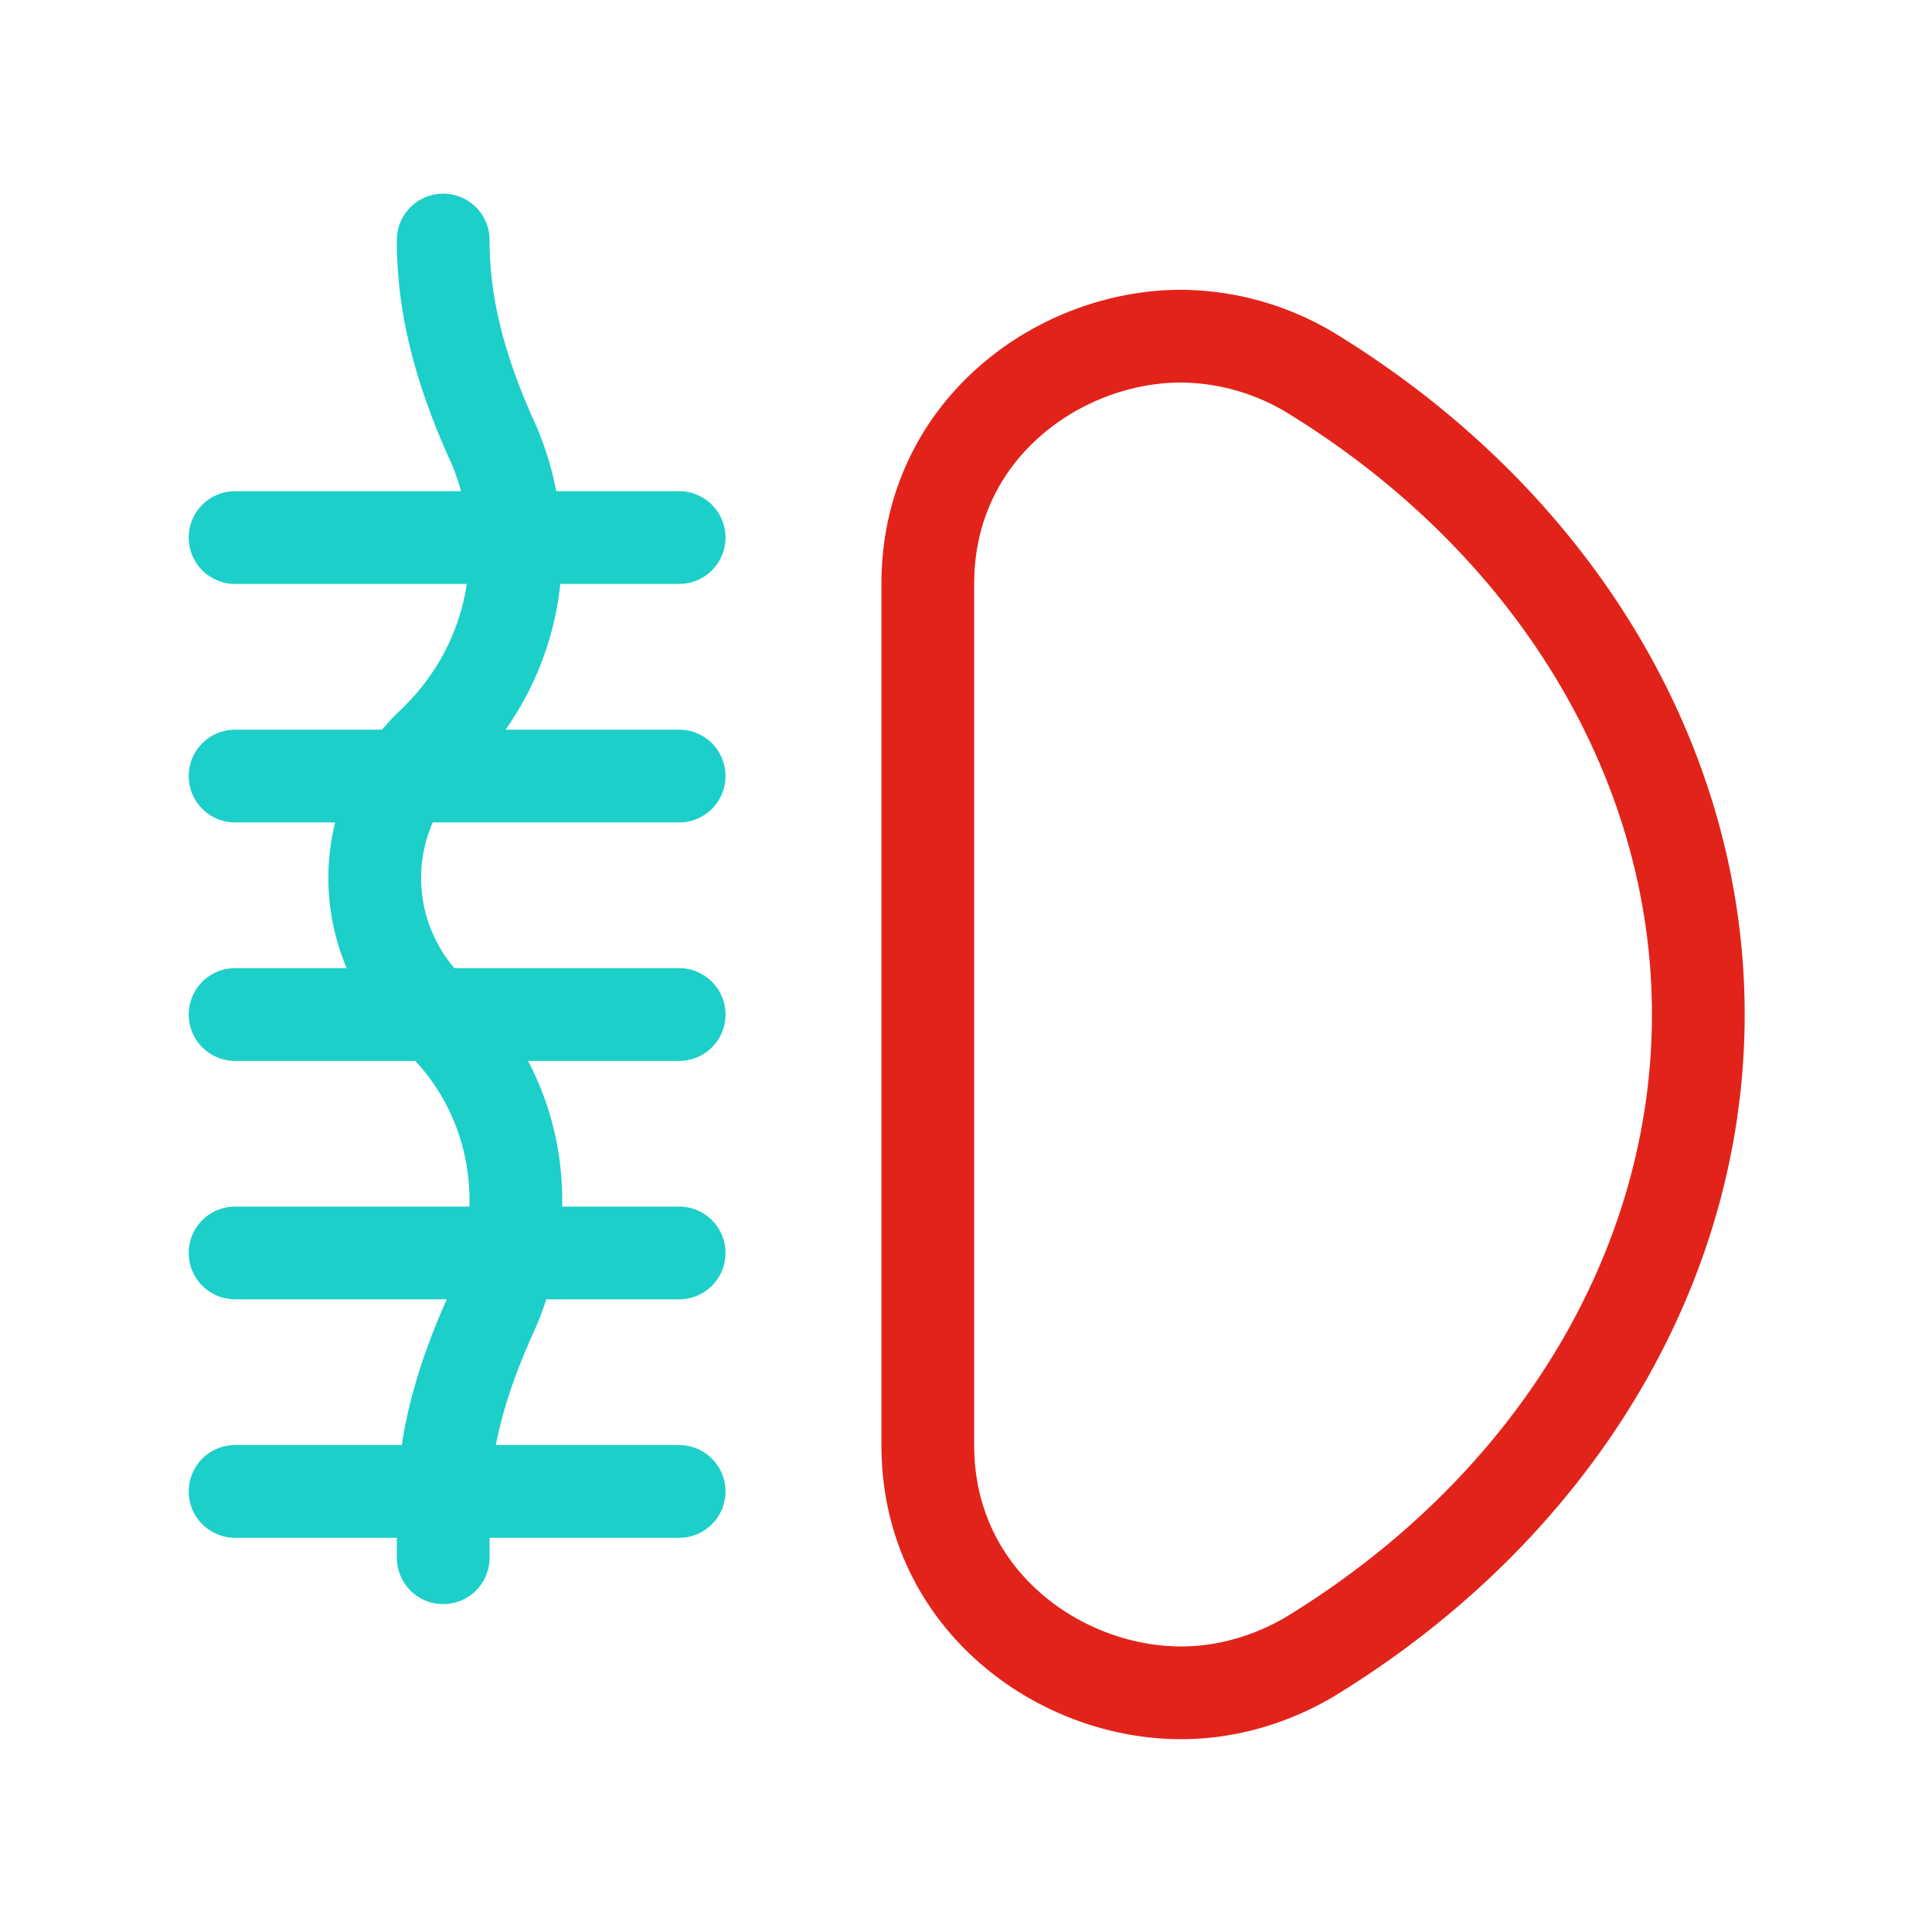
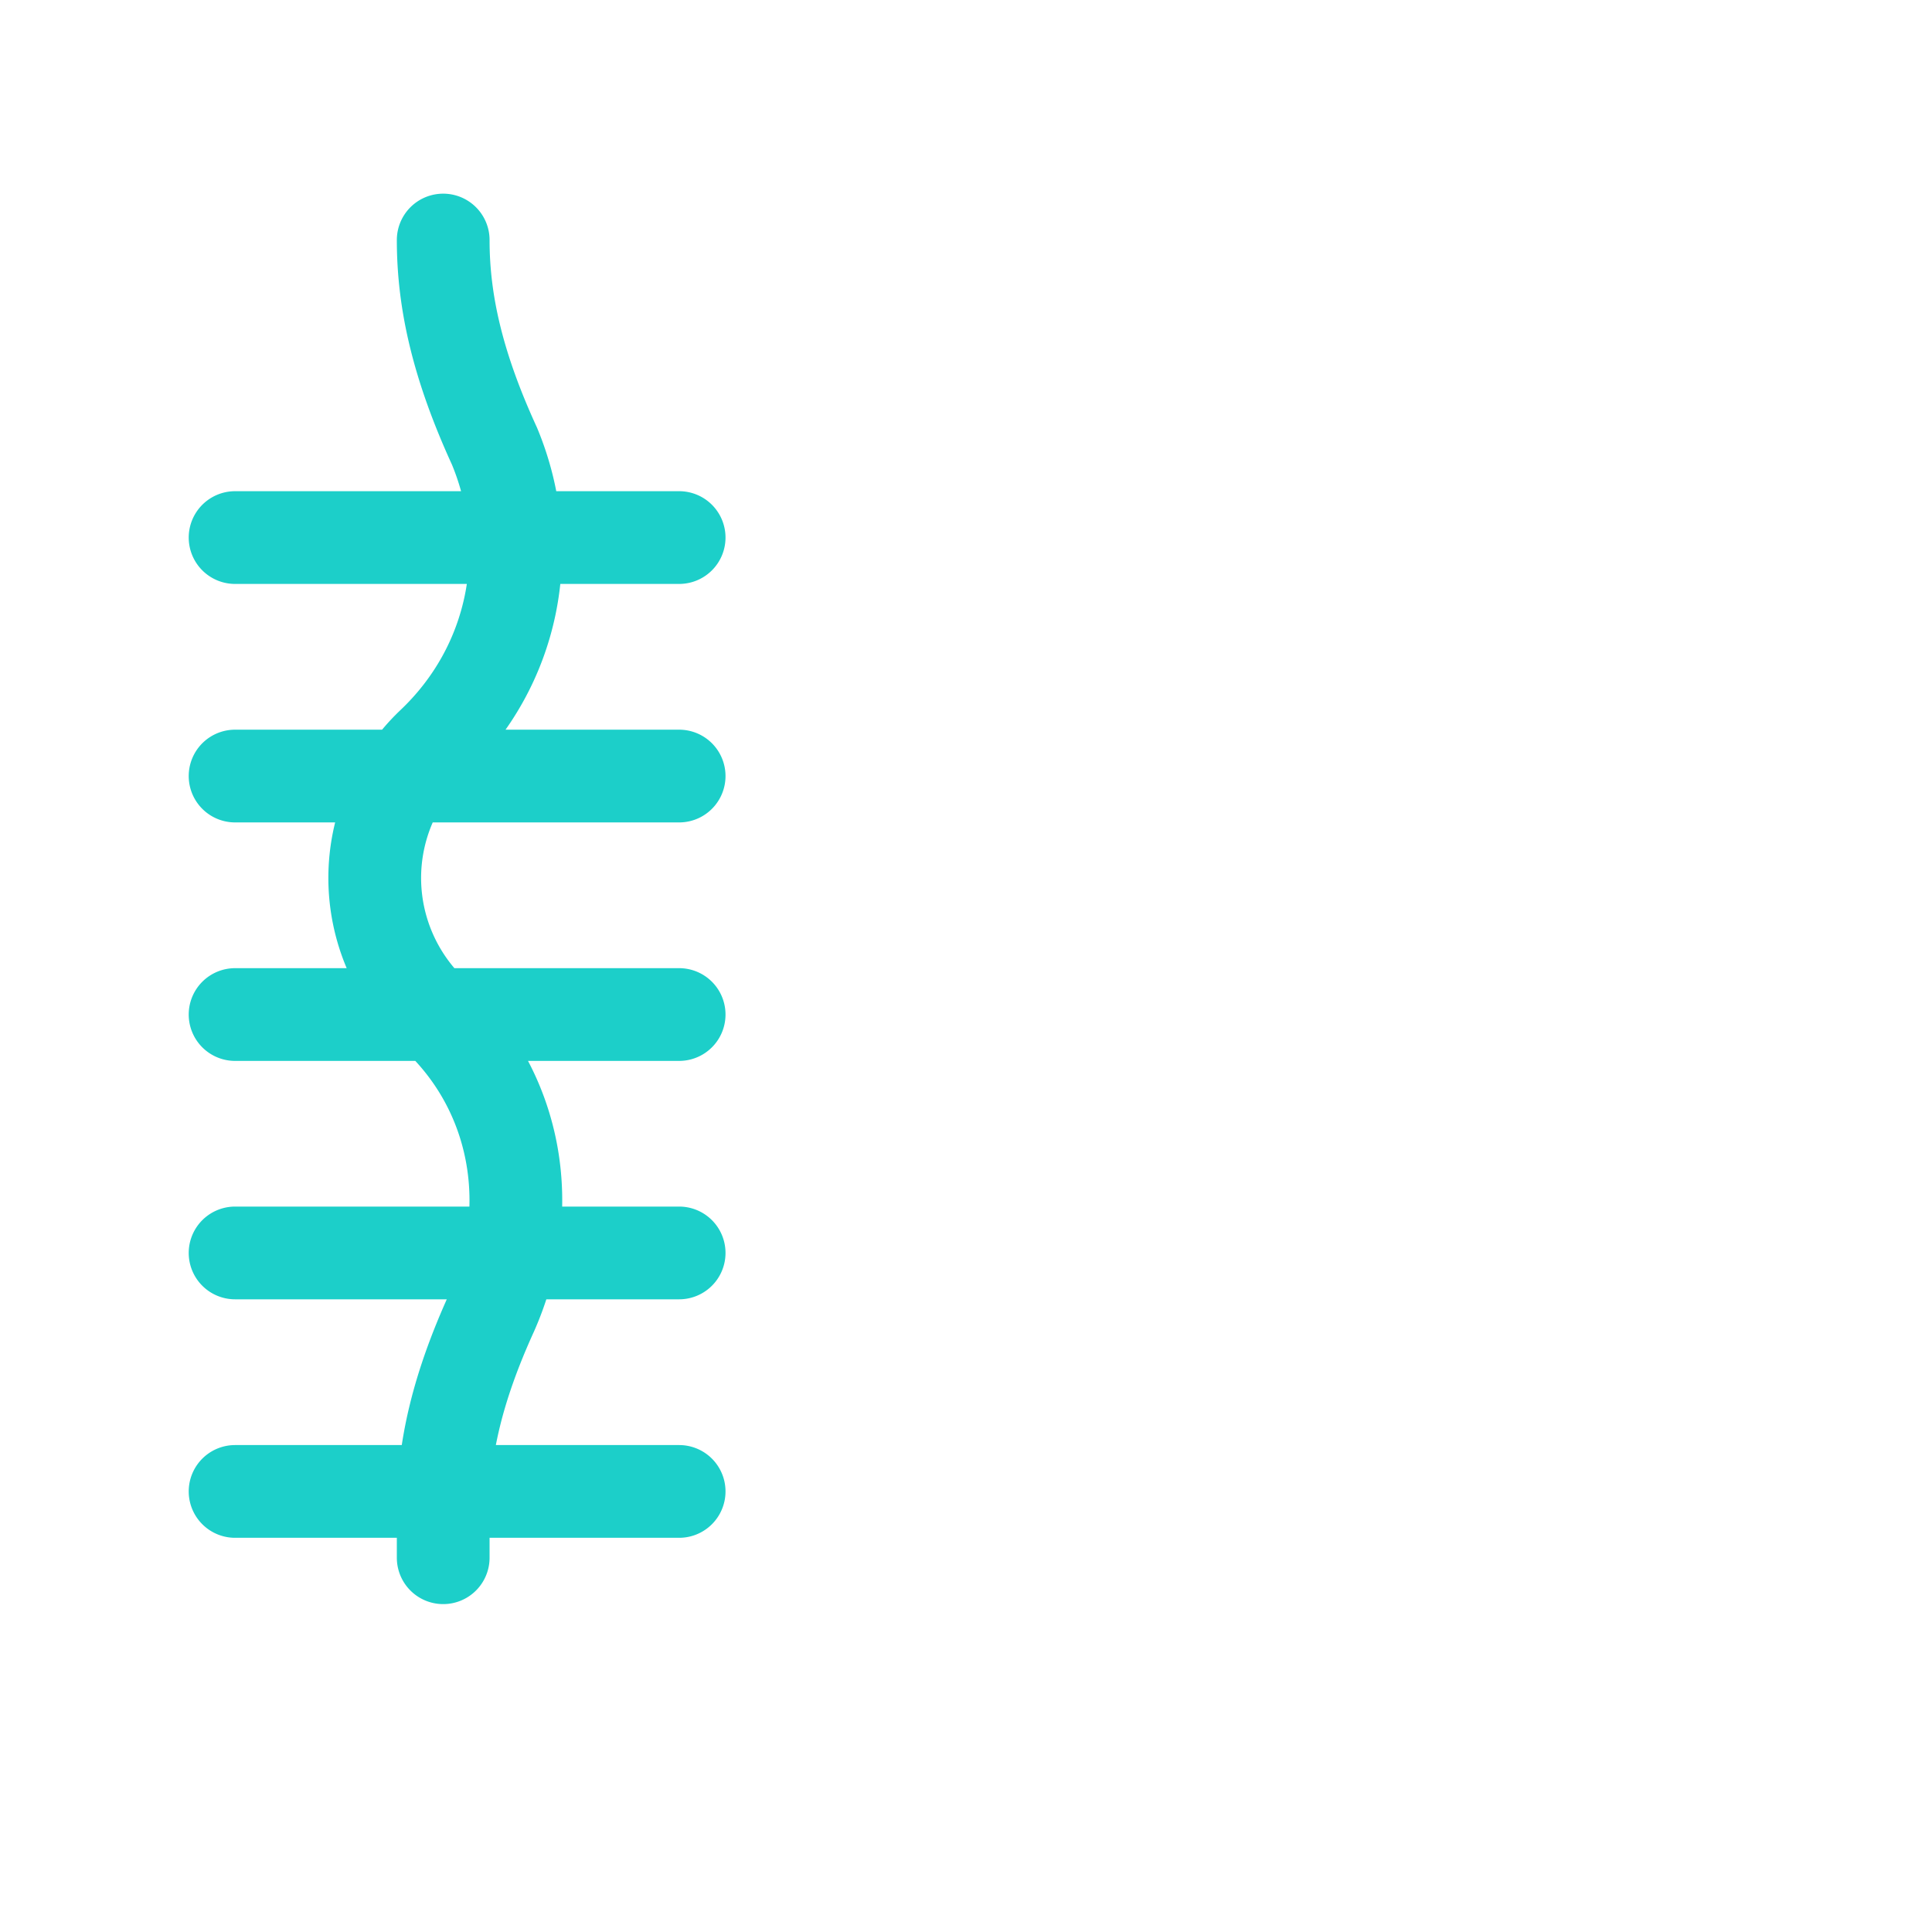
<svg xmlns="http://www.w3.org/2000/svg" width="25" height="25">
  <g fill="none" fill-rule="evenodd" stroke-linecap="round" stroke-linejoin="round" stroke-width="1.2">
-     <path stroke="#E2231A" d="M15.284 4.35c-1.588 0-3.278 1.22-3.278 3.2v11.155c0 1.98 1.69 3.2 3.278 3.2.575 0 1.15-.164 1.656-.461 3.143-1.914 5.036-5.016 5.036-8.316 0-3.3-1.893-6.402-5.036-8.316a3.296 3.296 0 0 0-1.656-.462z" />
    <path stroke="#1CCFC9" d="M5.735 3.106c0 .793.184 1.622.664 2.668.554 1.334.259 2.848-.812 3.857a2.4 2.4 0 0 0-.738 1.73 2.4 2.4 0 0 0 .738 1.73l.11.109c.998.973 1.256 2.451.665 3.785-.443.973-.627 1.766-.627 2.56v.612m3.053-.858H3.042m5.746-6.171H3.042m5.746-3.086H3.042m5.746-3.086H3.042m5.746 9.257H3.042" />
  </g>
</svg>